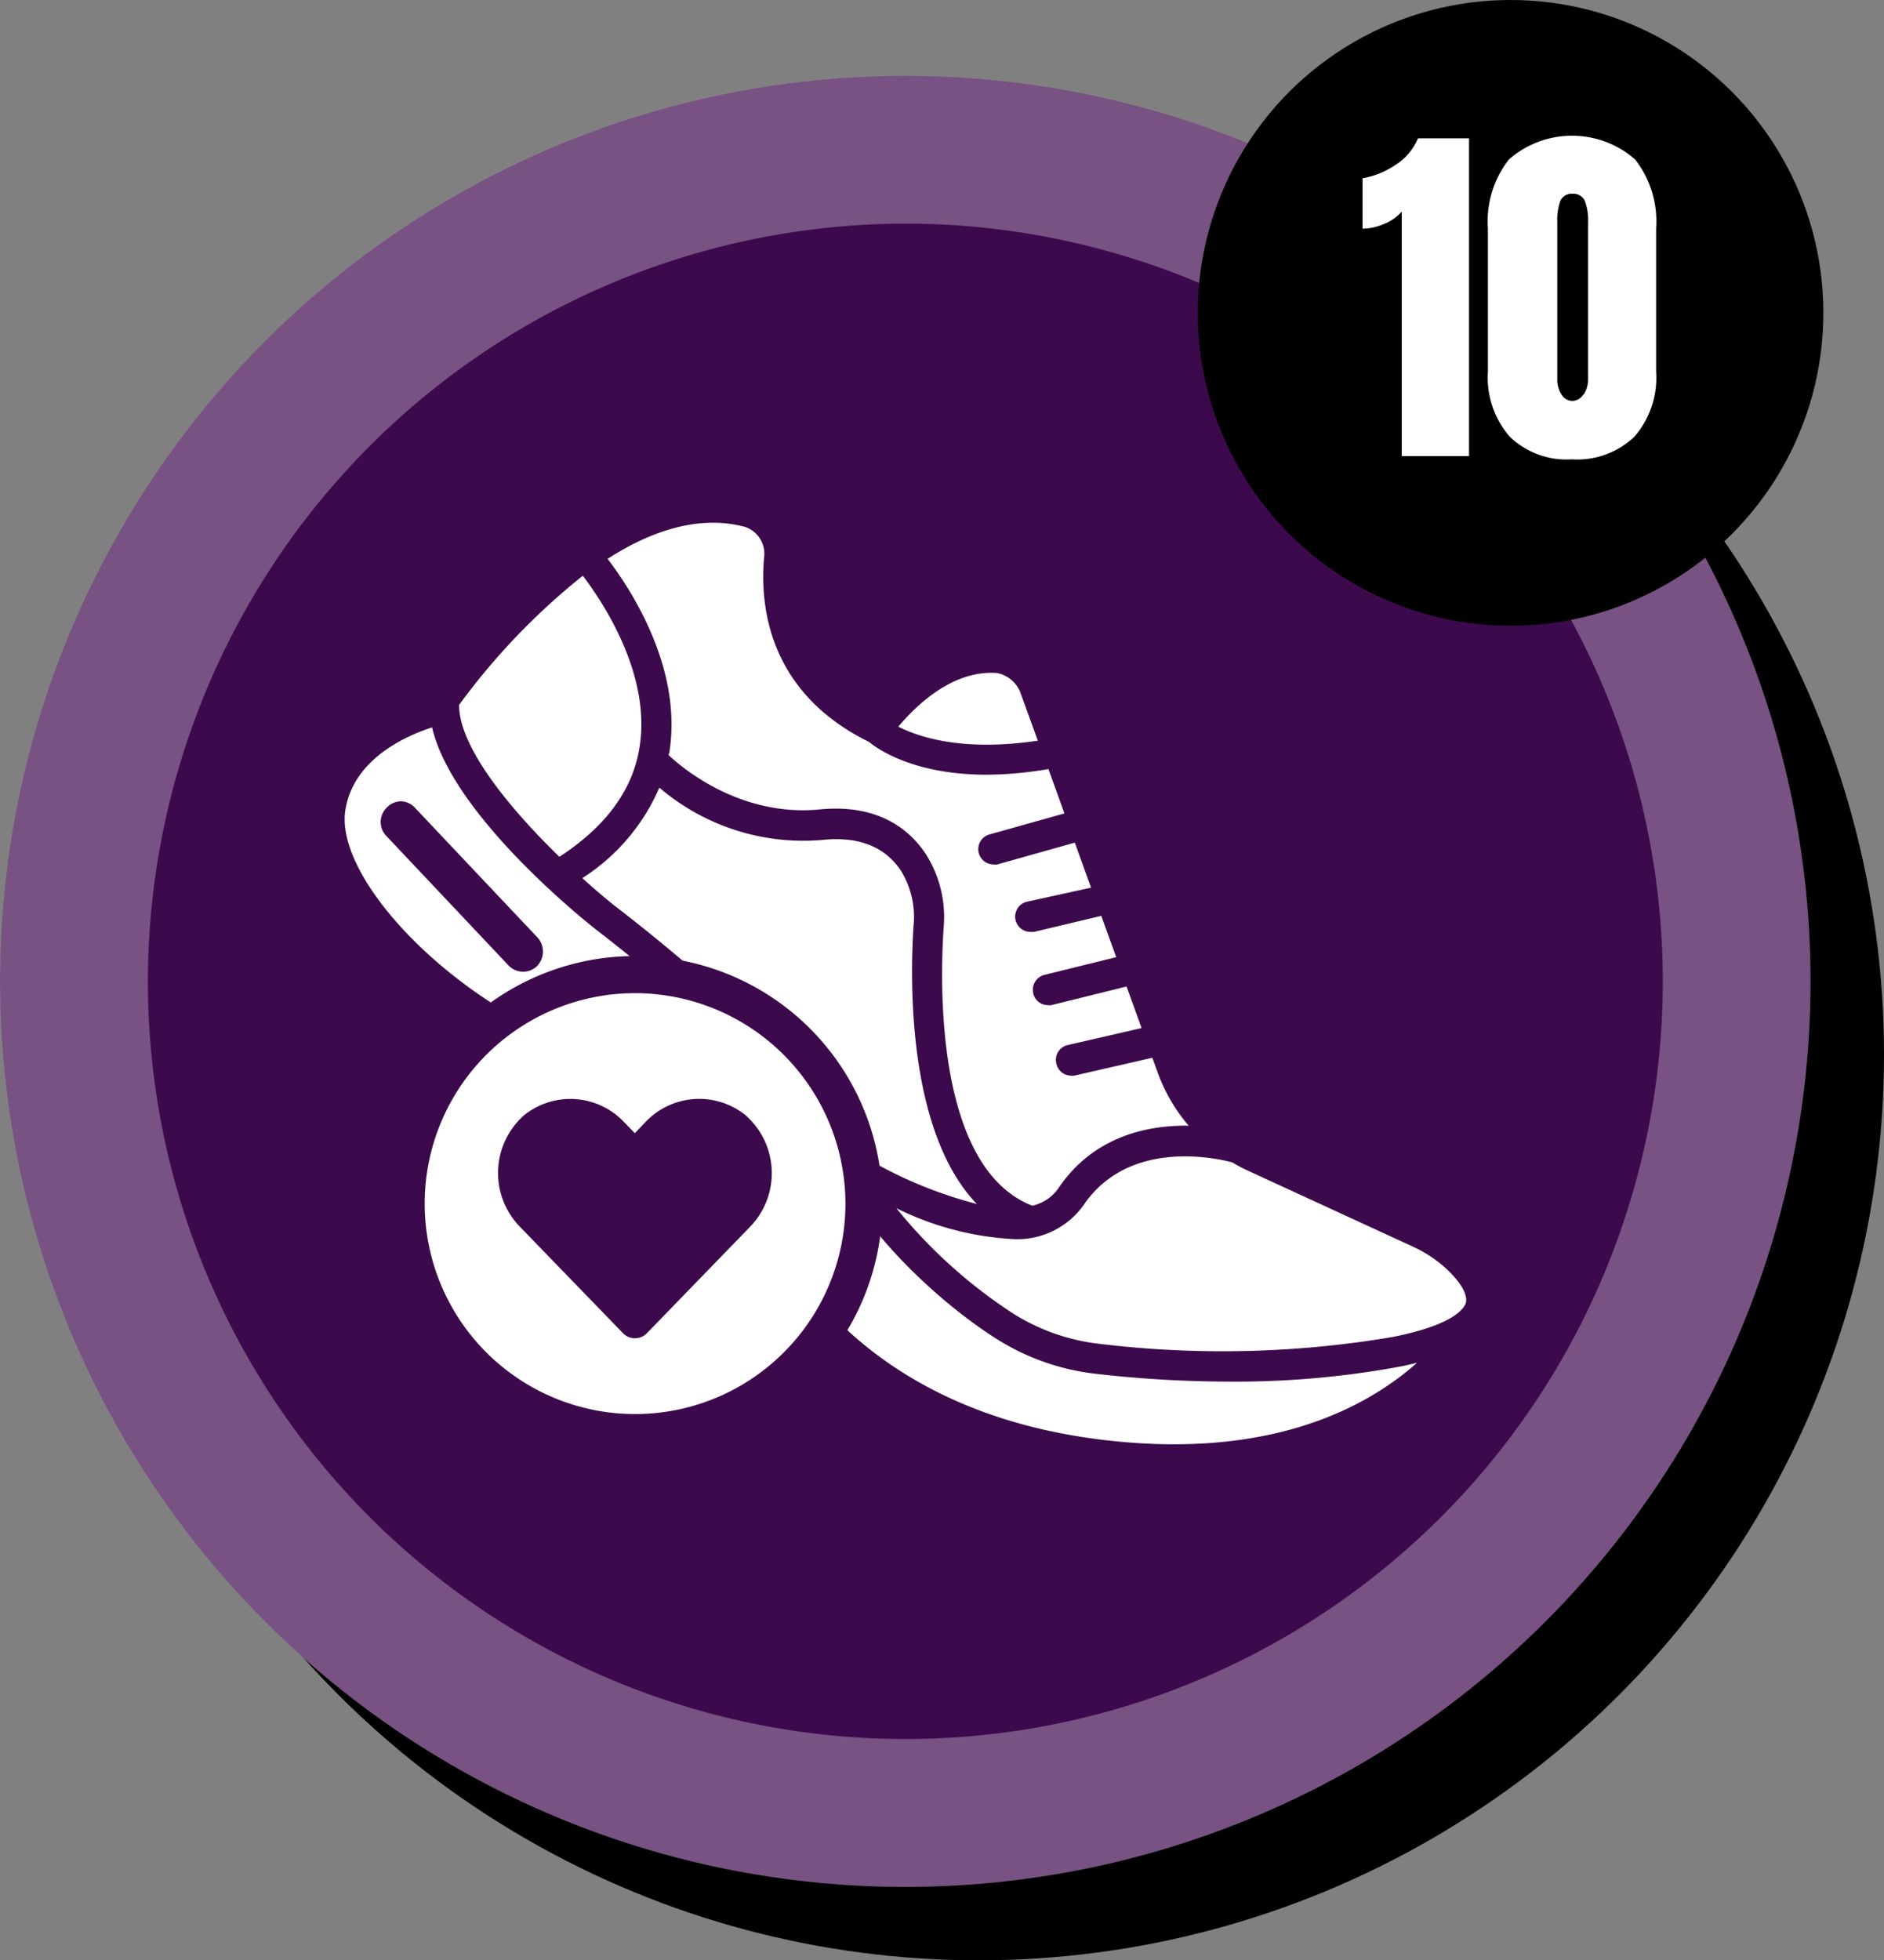
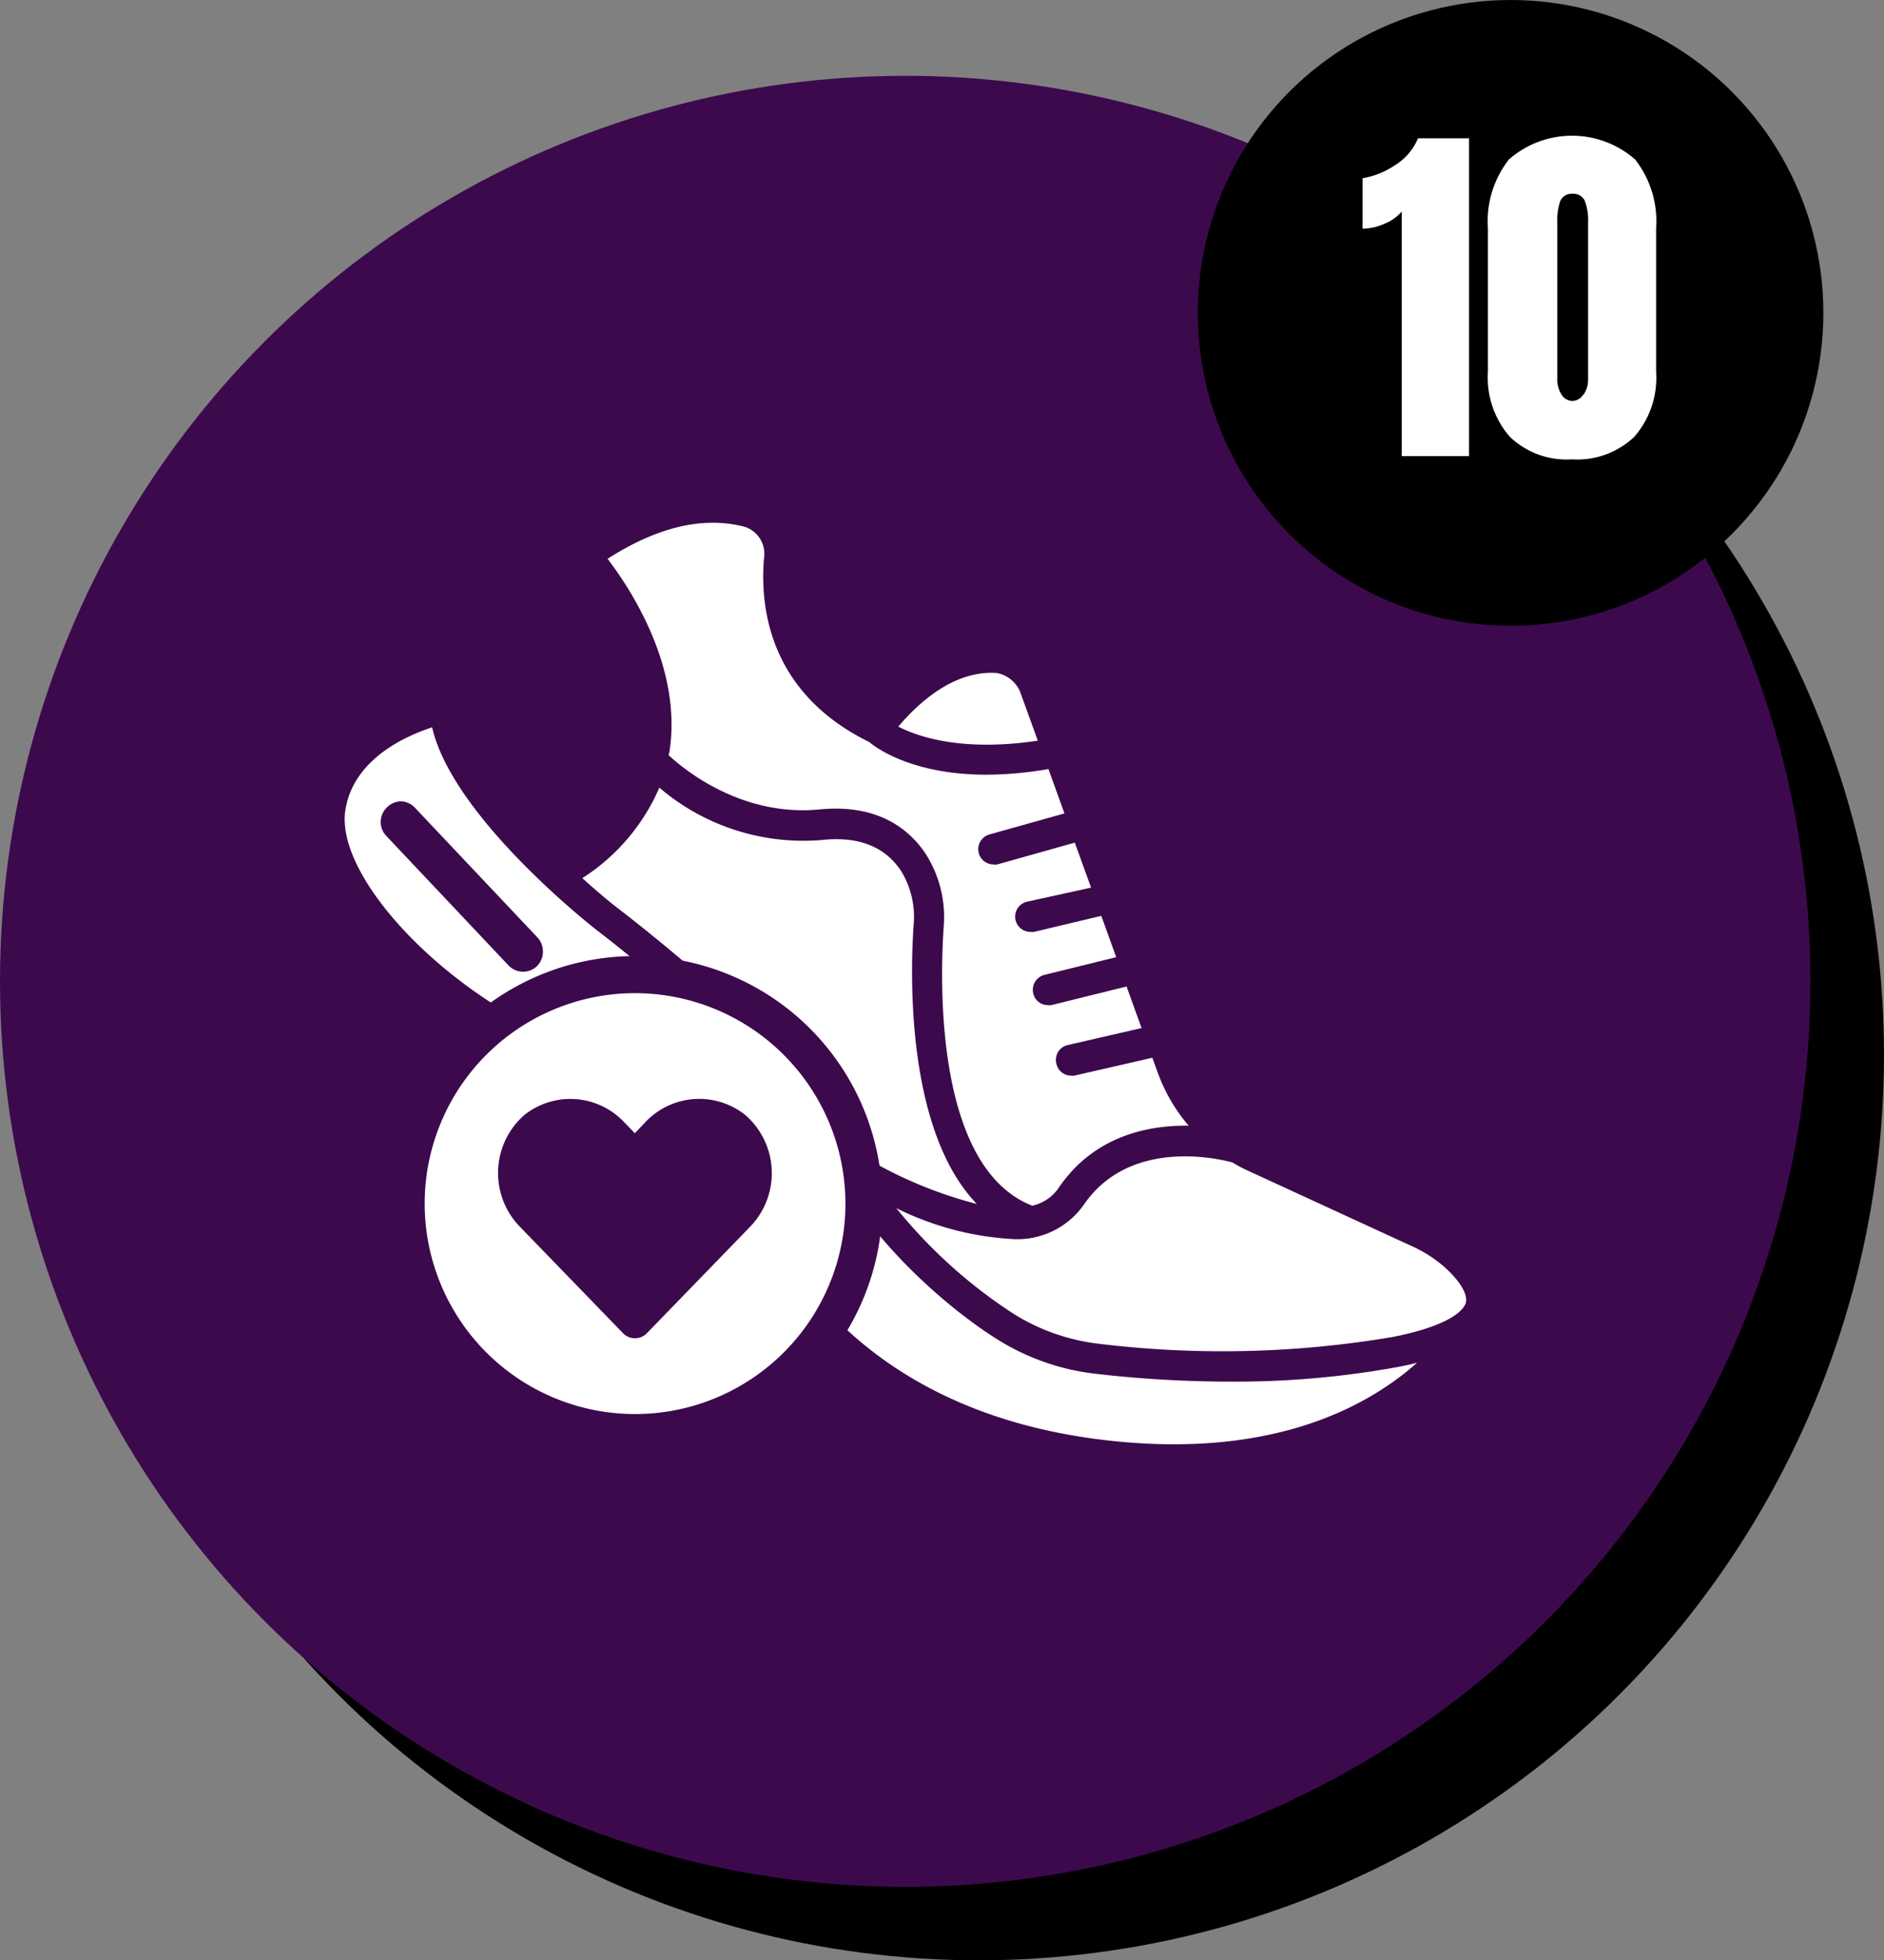
<svg xmlns="http://www.w3.org/2000/svg" viewBox="0 0 152.87 159.01">
  <rect x="0" y="0" width="152.87" height="159.01" fill="#808080" stroke="none" />
  <defs>
    <style>.cls-1{fill:#3d094d;}.cls-2,.cls-3{fill:#fff;}.cls-2{opacity:0.3;}</style>
  </defs>
  <g id="Layer_2" data-name="Layer 2">
    <g id="Layer_1-2" data-name="Layer 1">
      <circle cx="79.42" cy="85.56" r="73.45" />
      <circle class="cls-1" cx="73.45" cy="79.6" r="73.45" />
-       <path class="cls-2" d="M73.45,18.14A61.46,61.46,0,1,1,12,79.6,61.53,61.53,0,0,1,73.45,18.14m0-12A73.46,73.46,0,1,0,146.91,79.6,73.46,73.46,0,0,0,73.45,6.14Z" />
      <circle cx="122.57" cy="25.38" r="25.38" />
      <path class="cls-3" d="M113.74,17.16a3.63,3.63,0,0,1-1.43,1,4.45,4.45,0,0,1-1.75.39V14.46a6.81,6.81,0,0,0,2.62-1.05,4.74,4.74,0,0,0,1.88-2.19h4.14V37h-5.46Z" />
      <path class="cls-3" d="M122.5,35.42a7.32,7.32,0,0,1-1.77-5.27V18.51a8.13,8.13,0,0,1,1.71-5.58,7.77,7.77,0,0,1,10.23,0,8.13,8.13,0,0,1,1.71,5.58V30.15a7.29,7.29,0,0,1-1.77,5.28,6.73,6.73,0,0,1-5.07,1.83A6.65,6.65,0,0,1,122.5,35.42Zm6-3.42a2.16,2.16,0,0,0,.36-1.25V18a4.36,4.36,0,0,0-.26-1.69,1,1,0,0,0-1-.59,1,1,0,0,0-1,.59,4.62,4.62,0,0,0-.24,1.69V30.75a2.23,2.23,0,0,0,.34,1.25,1.05,1.05,0,0,0,.92.52A1.08,1.08,0,0,0,128.47,32Z" />
      <path class="cls-3" d="M44.82,84.06A46.34,46.34,0,0,1,56,91.32a25.8,25.8,0,0,1,6.29,8c2.74,5.53,9.84,15.15,26.54,17.39,14.07,1.87,22.1-2.56,26.15-6.17-.49.12-1,.24-1.54.34a73.41,73.41,0,0,1-13.6,1.19,96,96,0,0,1-10.89-.63A19.07,19.07,0,0,1,81,108.69c-4.6-2.87-10.53-8.41-12.94-13.44-3.65-7.61-19.45-19.66-19.61-19.78C47.1,74.42,36.68,66,35.06,59c-2.09.68-6.24,2.5-7,6.5C27,70.63,35.13,79.68,44.82,84.06ZM31.39,65.5A1.61,1.61,0,0,1,32.52,65h0a1.61,1.61,0,0,1,1.14.51l9.92,10.5a1.69,1.69,0,0,1,0,2.35,1.63,1.63,0,0,1-2.32-.05l-9.91-10.5a1.64,1.64,0,0,1-.46-1.19A1.66,1.66,0,0,1,31.39,65.5Z" />
      <path class="cls-3" d="M84.21,60.08l-1.45-4a2.58,2.58,0,0,0-1.87-1.49c-3.66-.26-6.63,2.73-8,4.35C74.49,59.76,78.06,61,84.21,60.08Z" />
      <path class="cls-3" d="M54.33,60.91c0,.11-.06.22-.08.34,1.35,1.27,6,5,12.22,4.41,4.86-.49,7.39,1.7,8.66,3.63a9.54,9.54,0,0,1,1.44,5.94c-.31,4.56-.67,19.51,7.19,22.57a3.5,3.5,0,0,0,2.13-1.43c2.83-4.19,7.2-5.11,10.56-5.06A13.83,13.83,0,0,1,93.94,87L93.5,85.8l-6.33,1.45a1.24,1.24,0,0,1-.27,0,1.22,1.22,0,0,1-1.19-1,1.23,1.23,0,0,1,.92-1.48l6-1.38-1.22-3.37-6.1,1.51a.92.92,0,0,1-.29,0,1.21,1.21,0,0,1-1.18-.95,1.25,1.25,0,0,1,.89-1.5l5.84-1.44-1.21-3.35-5.46,1.3a1.27,1.27,0,0,1-.28,0,1.24,1.24,0,0,1-.28-2.45L88.53,72l-1.32-3.65-6.29,1.77a1.24,1.24,0,0,1-.33,0,1.24,1.24,0,0,1-.32-2.43l6.1-1.71-1.3-3.6a30.08,30.08,0,0,1-5,.46c-6,0-8.93-2.14-9.54-2.65C62.3,56.15,61.65,49.08,62,45.21a2.29,2.29,0,0,0-1.55-2.47c-3.74-1-7.64.33-11.15,2.59C51.2,47.81,55.35,54.16,54.33,60.91Z" />
      <path class="cls-3" d="M117.23,102.8a10.47,10.47,0,0,0-2.61-1.69L101,94.84a11.53,11.53,0,0,1-1-.55c-.07,0-8.1-2.42-12.09,3.48a6.6,6.6,0,0,1-5.84,2.73A24.22,24.22,0,0,1,72.73,98a40.61,40.61,0,0,0,9.53,8.58A16.63,16.63,0,0,0,89.17,109a82.92,82.92,0,0,0,23.77-.54c5.11-1,5.87-2.37,6-2.78C119.11,105,118.49,103.93,117.23,102.8Z" />
      <path class="cls-3" d="M49.91,73.5c.64.49,16,12.17,20.13,20.3a35.07,35.07,0,0,0,9.22,3.86c-5.68-5.91-5.42-18.36-5.13-22.6a7.15,7.15,0,0,0-1-4.39c-1.31-2-3.46-2.84-6.38-2.54A18,18,0,0,1,53.5,63.89a16.43,16.43,0,0,1-6.25,7.34C48.28,72.16,49.2,72.94,49.91,73.5Z" />
-       <path class="cls-3" d="M37.25,57.18c0,3.5,4.28,8.57,8.14,12.32,3.78-2.46,6-5.46,6.52-9,.89-5.86-3-11.67-4.62-13.8A54.76,54.76,0,0,0,37.25,57.18Z" />
      <circle class="cls-3" cx="51.54" cy="97.63" r="18.56" />
      <path class="cls-1" d="M51.54,117.69A20.07,20.07,0,1,1,71.6,97.63,20.09,20.09,0,0,1,51.54,117.69Zm0-37.13A17.07,17.07,0,1,0,68.6,97.63,17.09,17.09,0,0,0,51.54,80.56Z" />
      <path class="cls-1" d="M60.93,99.44l-8.41,8.67a1.35,1.35,0,0,1-2,0l-8.4-8.67a6.25,6.25,0,0,1,.43-9,6,6,0,0,1,8.1.59l.86.89.85-.89a6,6,0,0,1,8.11-.59A6.25,6.25,0,0,1,60.93,99.44Z" />
    </g>
  </g>
</svg>